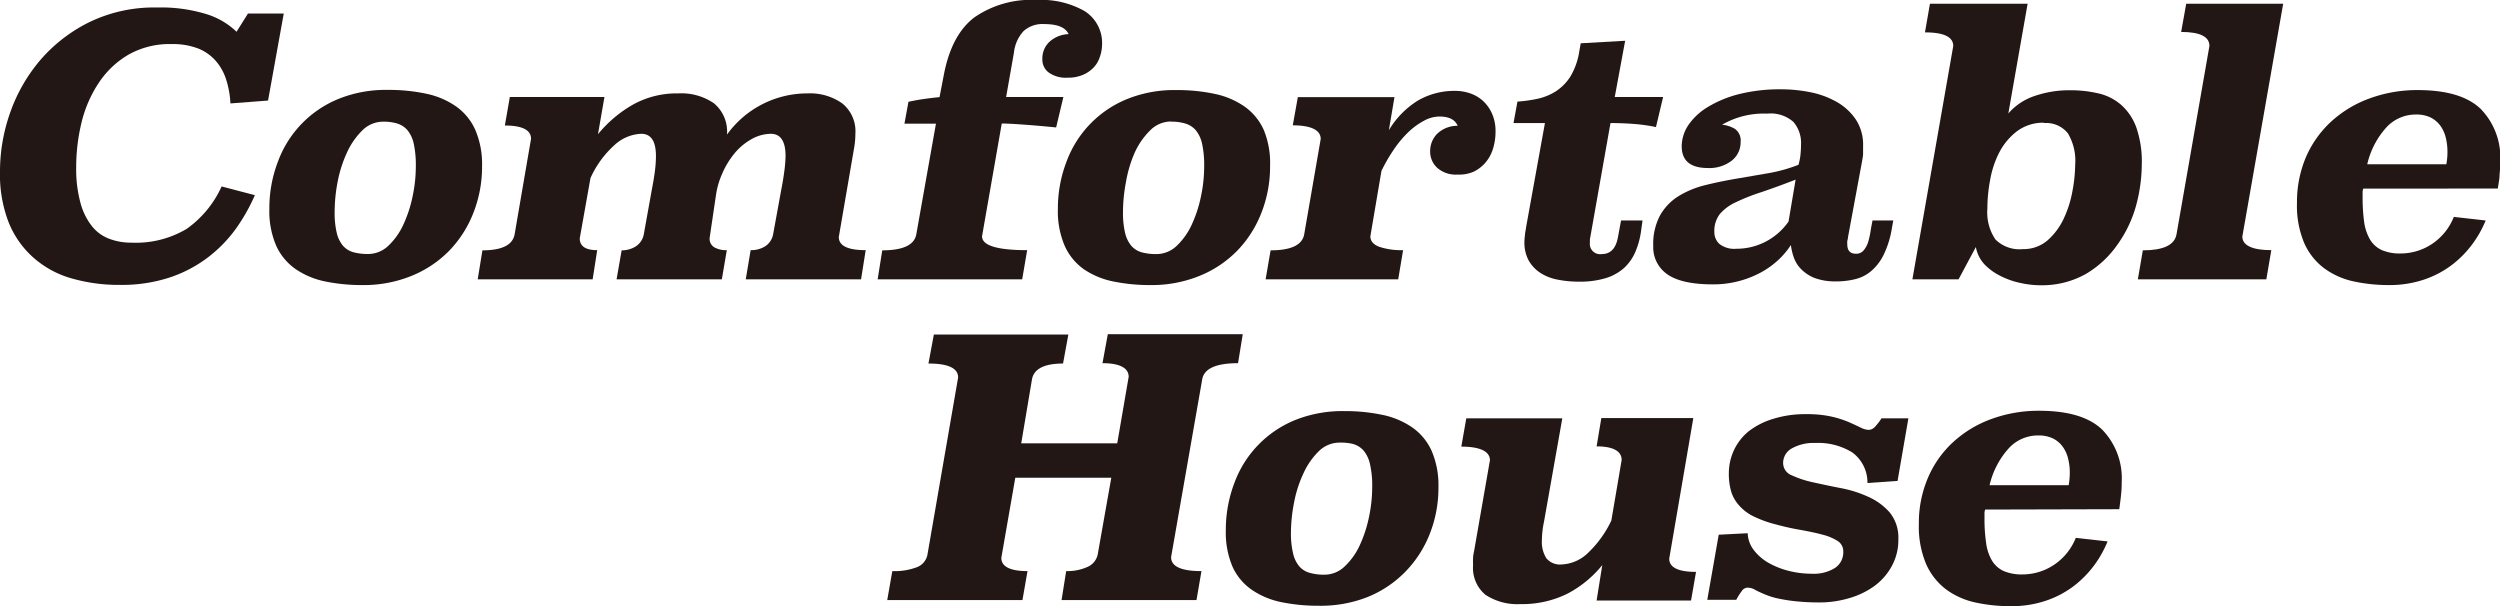
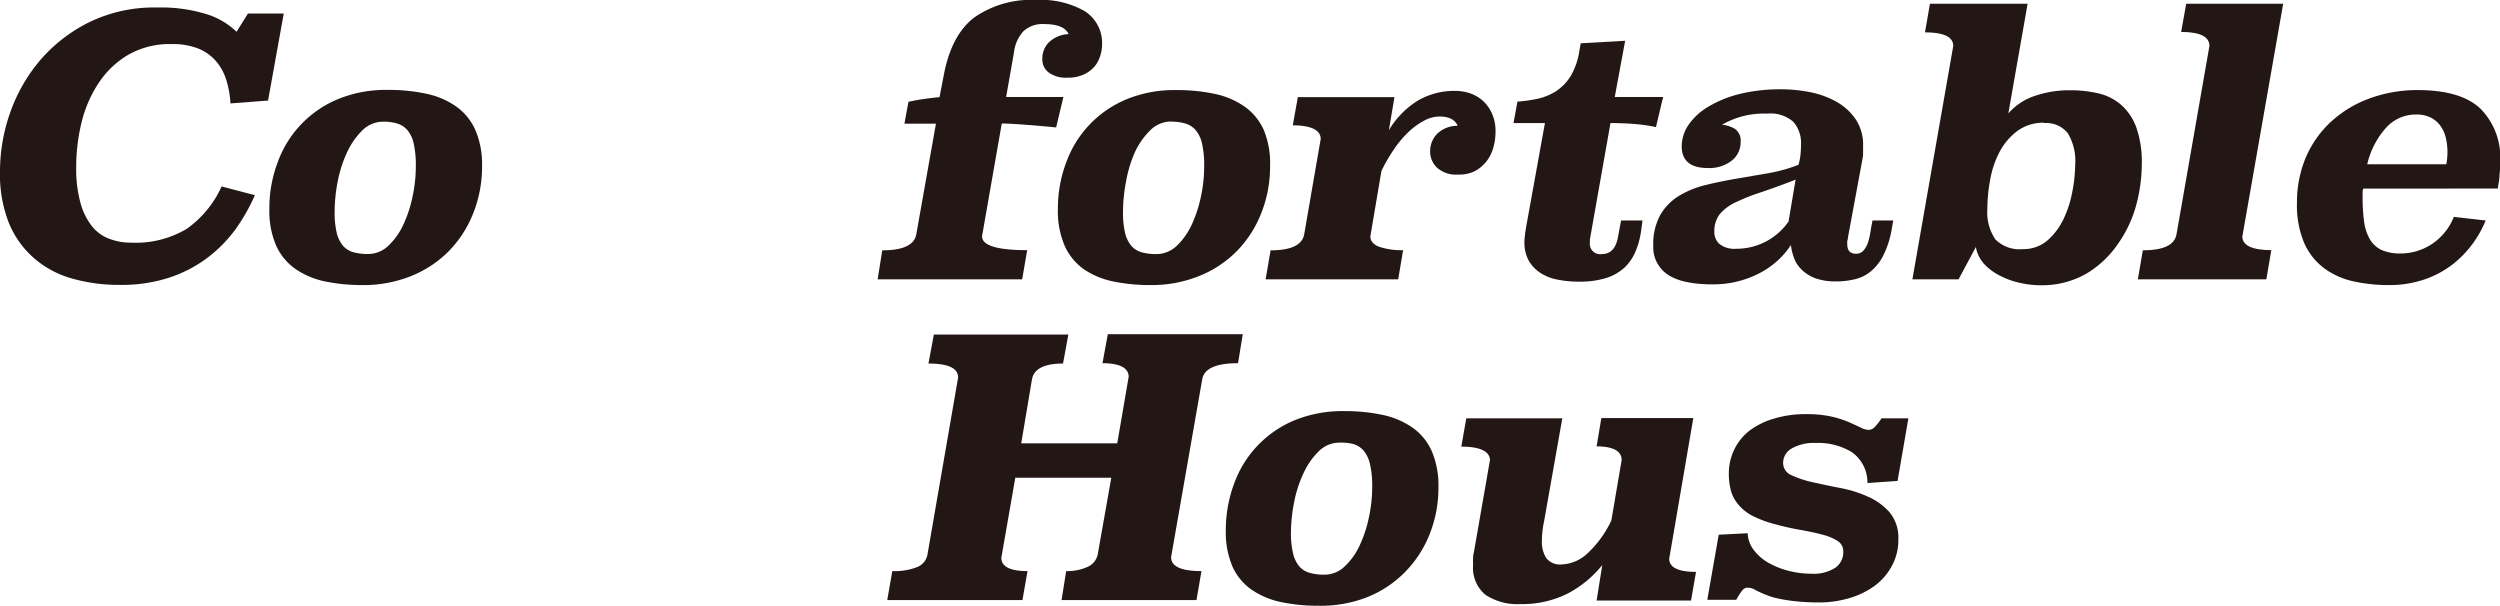
<svg xmlns="http://www.w3.org/2000/svg" id="レイヤー_1" data-name="レイヤー 1" viewBox="0 0 286.42 69.45">
  <defs>
    <style>.cls-1{fill:#221714;}</style>
  </defs>
  <path class="cls-1" d="M30.71,11.52l-4.31.33a10.64,10.64,0,0,0-.47-2.67A6,6,0,0,0,24.74,7a5.29,5.29,0,0,0-2-1.43,8.06,8.06,0,0,0-3.05-.52,9.58,9.58,0,0,0-5,1.23,10.31,10.31,0,0,0-3.38,3.22A14.18,14.18,0,0,0,9.35,14a21.67,21.67,0,0,0-.62,5.15,14.71,14.71,0,0,0,.48,4.06,7.42,7.42,0,0,0,1.29,2.66,4.58,4.58,0,0,0,2,1.48,7,7,0,0,0,2.56.45,11.37,11.37,0,0,0,6.33-1.58,12,12,0,0,0,4-4.86l3.81,1A21.25,21.25,0,0,1,27,26.24a15.62,15.62,0,0,1-3.22,3.28,15.1,15.1,0,0,1-4.37,2.28,17.61,17.61,0,0,1-5.67.84,19.65,19.65,0,0,1-5.52-.74,11.18,11.18,0,0,1-4.34-2.34A10.72,10.72,0,0,1,1,25.5a15.19,15.19,0,0,1-1-5.9,20.22,20.22,0,0,1,1.17-6.71,18.87,18.87,0,0,1,3.44-6,17.78,17.78,0,0,1,5.62-4.35A17,17,0,0,1,18,.86a17.66,17.66,0,0,1,5.72.78,8.6,8.6,0,0,1,3.38,2l1.31-2.09h4.1Z" />
  <path class="cls-1" d="M55.23,19a14.45,14.45,0,0,1-1,5.4,13,13,0,0,1-2.76,4.32,12.71,12.71,0,0,1-4.33,2.89,14.58,14.58,0,0,1-5.62,1.05,20.82,20.82,0,0,1-4.24-.41,9.28,9.28,0,0,1-3.38-1.4,6.57,6.57,0,0,1-2.24-2.66,10,10,0,0,1-.8-4.27,14.91,14.91,0,0,1,1-5.45,12.34,12.34,0,0,1,7-7.17,14.43,14.43,0,0,1,5.57-1,20.43,20.43,0,0,1,4.37.43,9.3,9.3,0,0,1,3.42,1.44,6.57,6.57,0,0,1,2.22,2.68A9.93,9.93,0,0,1,55.23,19ZM43.91,13.94a3.38,3.38,0,0,0-2.4,1,8.48,8.48,0,0,0-1.76,2.54,14.37,14.37,0,0,0-1.07,3.36,18.49,18.49,0,0,0-.34,3.42,10,10,0,0,0,.24,2.42,3.59,3.59,0,0,0,.72,1.48,2.49,2.49,0,0,0,1.19.74,6.34,6.34,0,0,0,1.66.2,3.37,3.37,0,0,0,2.34-.94,7.91,7.91,0,0,0,1.72-2.42,14.66,14.66,0,0,0,1.06-3.24,16.52,16.52,0,0,0,.37-3.44,11.58,11.58,0,0,0-.24-2.61,3.66,3.66,0,0,0-.74-1.56,2.55,2.55,0,0,0-1.19-.75A5.4,5.4,0,0,0,43.91,13.94Z" />
-   <path class="cls-1" d="M96.1,27.15c0,1,1,1.51,3.08,1.51L98.65,32H85.44L86,28.66a3.06,3.06,0,0,0,1.68-.45,2.12,2.12,0,0,0,.9-1.39l.94-5.15q.21-1.07.33-2A14.9,14.9,0,0,0,90,17.87c0-1.69-.57-2.54-1.69-2.54A4.61,4.61,0,0,0,86,16a6.81,6.81,0,0,0-1.91,1.65,9.47,9.47,0,0,0-1.35,2.25,9.17,9.17,0,0,0-.7,2.37l-.74,5a1.15,1.15,0,0,0,.53,1.06,2.74,2.74,0,0,0,1.44.33L82.7,32H70.64l.58-3.32a3,3,0,0,0,1.62-.45,2.11,2.11,0,0,0,.92-1.39l.94-5.23q.21-1.07.33-2a13.64,13.64,0,0,0,.12-1.74c0-1.69-.56-2.54-1.68-2.54a4.77,4.77,0,0,0-3.09,1.31,11.29,11.29,0,0,0-2.73,3.76l-1.23,6.91q0,1.35,2,1.35L67.9,32H54.73l.54-3.32c2.24,0,3.47-.61,3.69-1.84L60.84,15.9c0-1-1-1.52-3-1.52l.57-3.27H69.25l-.74,4.27a14.25,14.25,0,0,1,4-3.39,10.29,10.29,0,0,1,5.2-1.29,6.61,6.61,0,0,1,4.08,1.13,4.2,4.2,0,0,1,1.5,3.59A11.34,11.34,0,0,1,92.5,10.7a6.4,6.4,0,0,1,4,1.15A4.1,4.1,0,0,1,98,15.32a9.72,9.72,0,0,1-.12,1.48Z" />
  <path class="cls-1" d="M115.27,11.11h6.56L121,14.6c-1.72-.17-3.09-.28-4.1-.35s-1.72-.1-2.13-.1l-2.26,12.92q0,1.59,5.17,1.59L117.11,32H100.55l.53-3.32c2.38,0,3.68-.61,3.9-1.84l2.25-12.67h-3.61l.46-2.51c.49-.1,1-.21,1.64-.3s1.24-.17,1.92-.23l.49-2.54Q109,4,111.62,2a11.41,11.41,0,0,1,7.17-2,10,10,0,0,1,5.47,1.27,4.32,4.32,0,0,1,2,3.9A4.33,4.33,0,0,1,126,6.54a3.18,3.18,0,0,1-.7,1.19,3.67,3.67,0,0,1-1.22.84,4.3,4.3,0,0,1-1.77.33,3.36,3.36,0,0,1-2.17-.6,1.84,1.84,0,0,1-.72-1.49,2.63,2.63,0,0,1,.79-2,3.43,3.43,0,0,1,2.22-.9c-.35-.77-1.28-1.15-2.78-1.15a3.23,3.23,0,0,0-2.38.8A4.28,4.28,0,0,0,116.17,6Z" />
  <path class="cls-1" d="M145.51,19a14.45,14.45,0,0,1-1,5.4,13,13,0,0,1-2.76,4.32,12.71,12.71,0,0,1-4.33,2.89,14.58,14.58,0,0,1-5.62,1.05,20.82,20.82,0,0,1-4.24-.41,9.28,9.28,0,0,1-3.38-1.4A6.57,6.57,0,0,1,122,28.21a10,10,0,0,1-.8-4.27,14.91,14.91,0,0,1,1-5.45,12.34,12.34,0,0,1,7-7.17,14.43,14.43,0,0,1,5.57-1,20.43,20.43,0,0,1,4.37.43,9.3,9.3,0,0,1,3.42,1.44,6.57,6.57,0,0,1,2.22,2.68A9.93,9.93,0,0,1,145.51,19Zm-11.32-5.08a3.38,3.38,0,0,0-2.4,1A8.48,8.48,0,0,0,130,17.49,14.37,14.37,0,0,0,129,20.85a18.49,18.49,0,0,0-.34,3.42,10,10,0,0,0,.24,2.42,3.59,3.59,0,0,0,.72,1.48,2.49,2.49,0,0,0,1.19.74,6.34,6.34,0,0,0,1.66.2,3.37,3.37,0,0,0,2.34-.94,7.91,7.91,0,0,0,1.72-2.42,14.66,14.66,0,0,0,1.06-3.24,16.52,16.52,0,0,0,.37-3.44,11.58,11.58,0,0,0-.24-2.61,3.66,3.66,0,0,0-.74-1.56,2.55,2.55,0,0,0-1.19-.75A5.35,5.35,0,0,0,134.19,13.94Z" />
  <path class="cls-1" d="M159.12,14.92a10,10,0,0,1,3.36-3.42,8.38,8.38,0,0,1,4.23-1.09,5.37,5.37,0,0,1,1.68.27,4.32,4.32,0,0,1,1.47.84A4.37,4.37,0,0,1,170.93,13a4.87,4.87,0,0,1,.41,2.09,6.52,6.52,0,0,1-.27,1.88,4.4,4.4,0,0,1-.82,1.58,4.22,4.22,0,0,1-1.35,1.09A4.09,4.09,0,0,1,167,20a3.22,3.22,0,0,1-2.35-.78,2.52,2.52,0,0,1-.8-1.89,2.83,2.83,0,0,1,.8-2,3.36,3.36,0,0,1,2.35-.92c-.3-.71-1-1.06-2.09-1.06a3.74,3.74,0,0,0-1.78.49,8,8,0,0,0-1.81,1.33,12.32,12.32,0,0,0-1.66,2,19.1,19.1,0,0,0-1.39,2.41L157,27.07q0,.81,1,1.2a8,8,0,0,0,2.75.39L160.19,32H145l.57-3.32c2.35,0,3.63-.61,3.85-1.84l1.89-10.92c0-1-1.07-1.56-3.2-1.56l.58-3.23h11.07Z" />
  <path class="cls-1" d="M185,11.11h5.54l-.82,3.45a18.3,18.3,0,0,0-2.42-.35c-.85-.07-1.78-.11-2.79-.11l-2.3,13a3.12,3.12,0,0,0-.06.37c0,.11,0,.22,0,.33a1.18,1.18,0,0,0,1.35,1.31c1,0,1.6-.62,1.85-1.85l.37-2h2.46L188,26.57a9.3,9.3,0,0,1-.65,2.31,5.39,5.39,0,0,1-1.27,1.81,5.61,5.61,0,0,1-2.1,1.17,10.14,10.14,0,0,1-3.07.41,12.41,12.41,0,0,1-2.44-.23,5.5,5.5,0,0,1-2-.78,4.17,4.17,0,0,1-1.33-1.41,4.33,4.33,0,0,1-.49-2.17,4.83,4.83,0,0,1,.06-.7c0-.27.09-.6.14-1L177,14.1h-3.6l.45-2.46a16.38,16.38,0,0,0,2.29-.32,6.43,6.43,0,0,0,2.11-.86,5.59,5.59,0,0,0,1.69-1.73,8,8,0,0,0,1-2.87l.16-.9,5.09-.29Z" />
  <path class="cls-1" d="M211.72,27.18c0,.14-.05.29-.08.45a2.21,2.21,0,0,0,0,.37c0,.71.33,1.07,1,1.07a1.08,1.08,0,0,0,.86-.37,2.74,2.74,0,0,0,.52-.94,8.87,8.87,0,0,0,.28-1.23c.07-.44.15-.86.23-1.27h2.38l-.17.94a10.74,10.74,0,0,1-.94,3,5.76,5.76,0,0,1-1.44,1.87,4.44,4.44,0,0,1-1.84.92,9,9,0,0,1-2.17.25,6.88,6.88,0,0,1-2.4-.37,4.46,4.46,0,0,1-1.56-1,3.54,3.54,0,0,1-.86-1.33,6.54,6.54,0,0,1-.35-1.47,9.14,9.14,0,0,1-1.45,1.72,9.84,9.84,0,0,1-2,1.43,11.49,11.49,0,0,1-5.48,1.36c-2.4,0-4.14-.39-5.22-1.15a3.75,3.75,0,0,1-1.62-3.24,6.94,6.94,0,0,1,.8-3.55,6.21,6.21,0,0,1,2.13-2.19,10.74,10.74,0,0,1,3.07-1.25c1.16-.29,2.36-.53,3.59-.74s2.45-.42,3.67-.63a17.77,17.77,0,0,0,3.38-.95,6.59,6.59,0,0,0,.23-1.19q.06-.62.06-1.14a3.68,3.68,0,0,0-.88-2.59,3.93,3.93,0,0,0-3-.94,9.5,9.5,0,0,0-5.17,1.27,3.46,3.46,0,0,1,1.5.49,1.64,1.64,0,0,1,.63,1.48,2.67,2.67,0,0,1-1,2.13,4.17,4.17,0,0,1-2.75.86c-2,0-3-.83-3-2.5a4.4,4.4,0,0,1,.75-2.4,7.1,7.1,0,0,1,2.24-2.09,13.06,13.06,0,0,1,3.59-1.48,19.4,19.4,0,0,1,4.81-.55,17.14,17.14,0,0,1,3.32.33,10.07,10.07,0,0,1,3,1.09,6.49,6.49,0,0,1,2.21,2,5.21,5.21,0,0,1,.86,3.08c0,.27,0,.56,0,.86s-.07.6-.12.9Zm-6-6.6c-1.48.58-2.79,1.05-3.94,1.44a22.93,22.93,0,0,0-2.91,1.15,5.32,5.32,0,0,0-1.83,1.35,3.16,3.16,0,0,0-.63,2.05,1.83,1.83,0,0,0,.57,1.37,2.75,2.75,0,0,0,1.93.56,7.25,7.25,0,0,0,6-3.12Z" />
  <path class="cls-1" d="M230.09,13a6.84,6.84,0,0,1,3-2,12.21,12.21,0,0,1,4.08-.66,14,14,0,0,1,3.2.35A6,6,0,0,1,243,12a6.34,6.34,0,0,1,1.75,2.59,12,12,0,0,1,.63,4.26,18.31,18.31,0,0,1-.65,4.69A14.07,14.07,0,0,1,242.61,28,11.52,11.52,0,0,1,239,31.37a10.25,10.25,0,0,1-5.29,1.31,10.49,10.49,0,0,1-2.18-.25,9.1,9.1,0,0,1-2.27-.78,6.63,6.63,0,0,1-1.89-1.35,3.93,3.93,0,0,1-1-2L224.39,32H219.1l4.68-26.73q0-1.56-3.24-1.56l.57-3.28H232.3Zm4.1,1.06a5,5,0,0,0-3.14,1,7.27,7.27,0,0,0-2,2.41A11,11,0,0,0,228,20.65a17.87,17.87,0,0,0-.31,3.23,5.53,5.53,0,0,0,.92,3.55,3.89,3.89,0,0,0,3.14,1.11,4.2,4.2,0,0,0,2.83-1,7.61,7.61,0,0,0,1.86-2.5,12.53,12.53,0,0,0,1-3.17,17.28,17.28,0,0,0,.31-3,6.12,6.12,0,0,0-.84-3.6A3.17,3.17,0,0,0,234.19,14.1Z" />
  <path class="cls-1" d="M256.9,27.1c0,1,1.11,1.56,3.32,1.56L259.65,32H244.93l.57-3.32c2.36,0,3.64-.61,3.86-1.84l3.77-21.58c0-1.06-1.08-1.6-3.24-1.6l.58-3.23h11.11Z" />
  <path class="cls-1" d="M270.76,21.61a1,1,0,0,0-.08.43v.55a20.1,20.1,0,0,0,.18,2.87,5.45,5.45,0,0,0,.68,2,3.06,3.06,0,0,0,1.33,1.19,5.26,5.26,0,0,0,2.2.39,6.52,6.52,0,0,0,3.42-1,6.67,6.67,0,0,0,2.64-3.19l3.65.41A12.43,12.43,0,0,1,283.23,28a11.82,11.82,0,0,1-2.36,2.38,11.16,11.16,0,0,1-3.18,1.66,12.38,12.38,0,0,1-4,.62,18.91,18.91,0,0,1-4.08-.43,8.85,8.85,0,0,1-3.34-1.5A7.3,7.3,0,0,1,264,27.87a11,11,0,0,1-.84-4.61,13.16,13.16,0,0,1,1-5.19A12,12,0,0,1,267,14a13.17,13.17,0,0,1,4.36-2.68,15.82,15.82,0,0,1,5.62-1q5,0,7.24,2.17a8,8,0,0,1,2.23,6,13,13,0,0,1-.08,1.51c0,.52-.12,1-.2,1.6Zm9.51-2.79a7.51,7.51,0,0,0,.13-1.49,6.78,6.78,0,0,0-.19-1.55,3.91,3.91,0,0,0-.61-1.36,3.2,3.2,0,0,0-1.11-.95,3.73,3.73,0,0,0-1.7-.35,4.57,4.57,0,0,0-3.4,1.49,9.46,9.46,0,0,0-2.18,4.21Z" />
  <path class="cls-1" d="M141.84,41.61c-2.55,0-3.91.63-4.11,1.88l-3.56,20.34c0,1.07,1.16,1.6,3.48,1.6l-.57,3.32H121.62l.53-3.32a5.61,5.61,0,0,0,2.42-.47,2,2,0,0,0,1.19-1.42l1.56-8.81h-11l-1.6,9.18c0,1,1,1.52,3,1.52l-.58,3.32H101.65l.58-3.32A7.22,7.22,0,0,0,105,65a1.92,1.92,0,0,0,1.25-1.42l3.52-20.33c0-1.07-1.13-1.6-3.4-1.6l.62-3.32h15.41l-.61,3.32c-2.19,0-3.38.63-3.57,1.88L117,50.79h11l1.31-7.62c0-1-1-1.56-3-1.56l.61-3.32h15.46Z" />
  <path class="cls-1" d="M164.8,55.79a14.39,14.39,0,0,1-1,5.39A13,13,0,0,1,161,65.51a12.66,12.66,0,0,1-4.32,2.89,14.61,14.61,0,0,1-5.62,1,20.82,20.82,0,0,1-4.24-.41,9.28,9.28,0,0,1-3.38-1.4A6.5,6.5,0,0,1,141.24,65a10,10,0,0,1-.8-4.27,15.12,15.12,0,0,1,1-5.45,12.37,12.37,0,0,1,7-7.18,14.58,14.58,0,0,1,5.57-1,20.49,20.49,0,0,1,4.37.43,9.37,9.37,0,0,1,3.42,1.44A6.57,6.57,0,0,1,164,51.61,9.93,9.93,0,0,1,164.8,55.79Zm-11.32-5.08a3.37,3.37,0,0,0-2.4,1,8.36,8.36,0,0,0-1.76,2.55,13.91,13.91,0,0,0-1.07,3.36A18.38,18.38,0,0,0,147.9,61a10,10,0,0,0,.25,2.42,3.47,3.47,0,0,0,.72,1.48,2.4,2.4,0,0,0,1.19.73,5.88,5.88,0,0,0,1.66.21,3.33,3.33,0,0,0,2.33-.94,7.77,7.77,0,0,0,1.73-2.42,14.66,14.66,0,0,0,1.06-3.24,16.54,16.54,0,0,0,.37-3.45,10.92,10.92,0,0,0-.25-2.6,3.66,3.66,0,0,0-.73-1.56,2.57,2.57,0,0,0-1.19-.76A5.84,5.84,0,0,0,153.48,50.71Z" />
  <path class="cls-1" d="M191.24,64c0,1,1,1.52,3.07,1.52l-.57,3.28H182.92l.65-4.06a12.71,12.71,0,0,1-4,3.28,11.67,11.67,0,0,1-5.39,1.19,6.63,6.63,0,0,1-4-1.07,4,4,0,0,1-1.41-3.4,7.39,7.39,0,0,1,0-.84c0-.26.07-.53.12-.8l1.81-10.37c0-1-1.1-1.56-3.28-1.56l.57-3.24h11l-2.09,11.81a11,11,0,0,0-.25,2.21,3.46,3.46,0,0,0,.51,2,2,2,0,0,0,1.71.72,4.61,4.61,0,0,0,3.09-1.35,12.34,12.34,0,0,0,2.65-3.69l1.18-6.93c0-1-.95-1.56-2.87-1.56l.54-3.24H194Z" />
  <path class="cls-1" d="M217.4,55.1l-3.45.24a4.27,4.27,0,0,0-1.76-3.52A7.43,7.43,0,0,0,208,50.75a5.1,5.1,0,0,0-2.71.62,1.9,1.9,0,0,0-1,1.68,1.51,1.51,0,0,0,1,1.41,11.44,11.44,0,0,0,2.44.8c1,.22,2,.44,3.16.66a13.71,13.71,0,0,1,3.16,1,7.1,7.1,0,0,1,2.44,1.78,4.53,4.53,0,0,1,1,3.06,6.2,6.2,0,0,1-.76,3.11,6.92,6.92,0,0,1-2,2.28,9.33,9.33,0,0,1-2.91,1.39,11.87,11.87,0,0,1-3.36.48,25.6,25.6,0,0,1-2.69-.13,17.84,17.84,0,0,1-2-.31,8,8,0,0,1-1.49-.45c-.43-.17-.8-.35-1.13-.51a1.67,1.67,0,0,0-1-.29.83.83,0,0,0-.6.39,6.57,6.57,0,0,0-.63,1h-3.32l1.31-7.46,3.32-.17a3.32,3.32,0,0,0,.7,1.93,5.58,5.58,0,0,0,1.68,1.46,9.21,9.21,0,0,0,2.31.92,10.69,10.69,0,0,0,2.65.33,4.59,4.59,0,0,0,2.66-.66,2.14,2.14,0,0,0,.95-1.85,1.39,1.39,0,0,0-.66-1.25,5.92,5.92,0,0,0-1.74-.72c-.73-.2-1.56-.37-2.5-.54a29.75,29.75,0,0,1-2.94-.66,12.76,12.76,0,0,1-2.33-.84,5.17,5.17,0,0,1-1.64-1.17,4.3,4.3,0,0,1-1-1.62,7.18,7.18,0,0,1-.3-2.2,6.27,6.27,0,0,1,.57-2.61,6.18,6.18,0,0,1,1.68-2.18A8.57,8.57,0,0,1,203.11,48a12.25,12.25,0,0,1,3.87-.55,12.62,12.62,0,0,1,2.81.27,11.43,11.43,0,0,1,2,.63c.55.24,1,.45,1.37.63a2.23,2.23,0,0,0,.93.27,1,1,0,0,0,.69-.32,6.74,6.74,0,0,0,.78-1h3.08Z" />
-   <path class="cls-1" d="M227.44,58.38a1,1,0,0,0-.08.43v.55a18.63,18.63,0,0,0,.19,2.87,5.27,5.27,0,0,0,.67,2,3.06,3.06,0,0,0,1.33,1.19,5.29,5.29,0,0,0,2.2.39,6.5,6.5,0,0,0,3.42-1,6.68,6.68,0,0,0,2.65-3.19l3.64.41a12.66,12.66,0,0,1-1.55,2.76,12.09,12.09,0,0,1-2.36,2.38,11.16,11.16,0,0,1-3.18,1.66,12.38,12.38,0,0,1-4,.62,19,19,0,0,1-4.08-.43,8.85,8.85,0,0,1-3.34-1.5,7.39,7.39,0,0,1-2.27-2.88,11,11,0,0,1-.84-4.61,13.16,13.16,0,0,1,1-5.19,11.91,11.91,0,0,1,2.83-4.1A13.06,13.06,0,0,1,228,48.06a15.73,15.73,0,0,1,5.61-1q5,0,7.24,2.17a8,8,0,0,1,2.23,6,13,13,0,0,1-.08,1.51c-.05.52-.12,1-.2,1.6ZM237,55.59a7.51,7.51,0,0,0,.13-1.49,6.27,6.27,0,0,0-.19-1.55,3.91,3.91,0,0,0-.61-1.36,3.09,3.09,0,0,0-1.11-.95,3.73,3.73,0,0,0-1.7-.35,4.53,4.53,0,0,0-3.4,1.49,9.57,9.57,0,0,0-2.18,4.21Z" />
</svg>